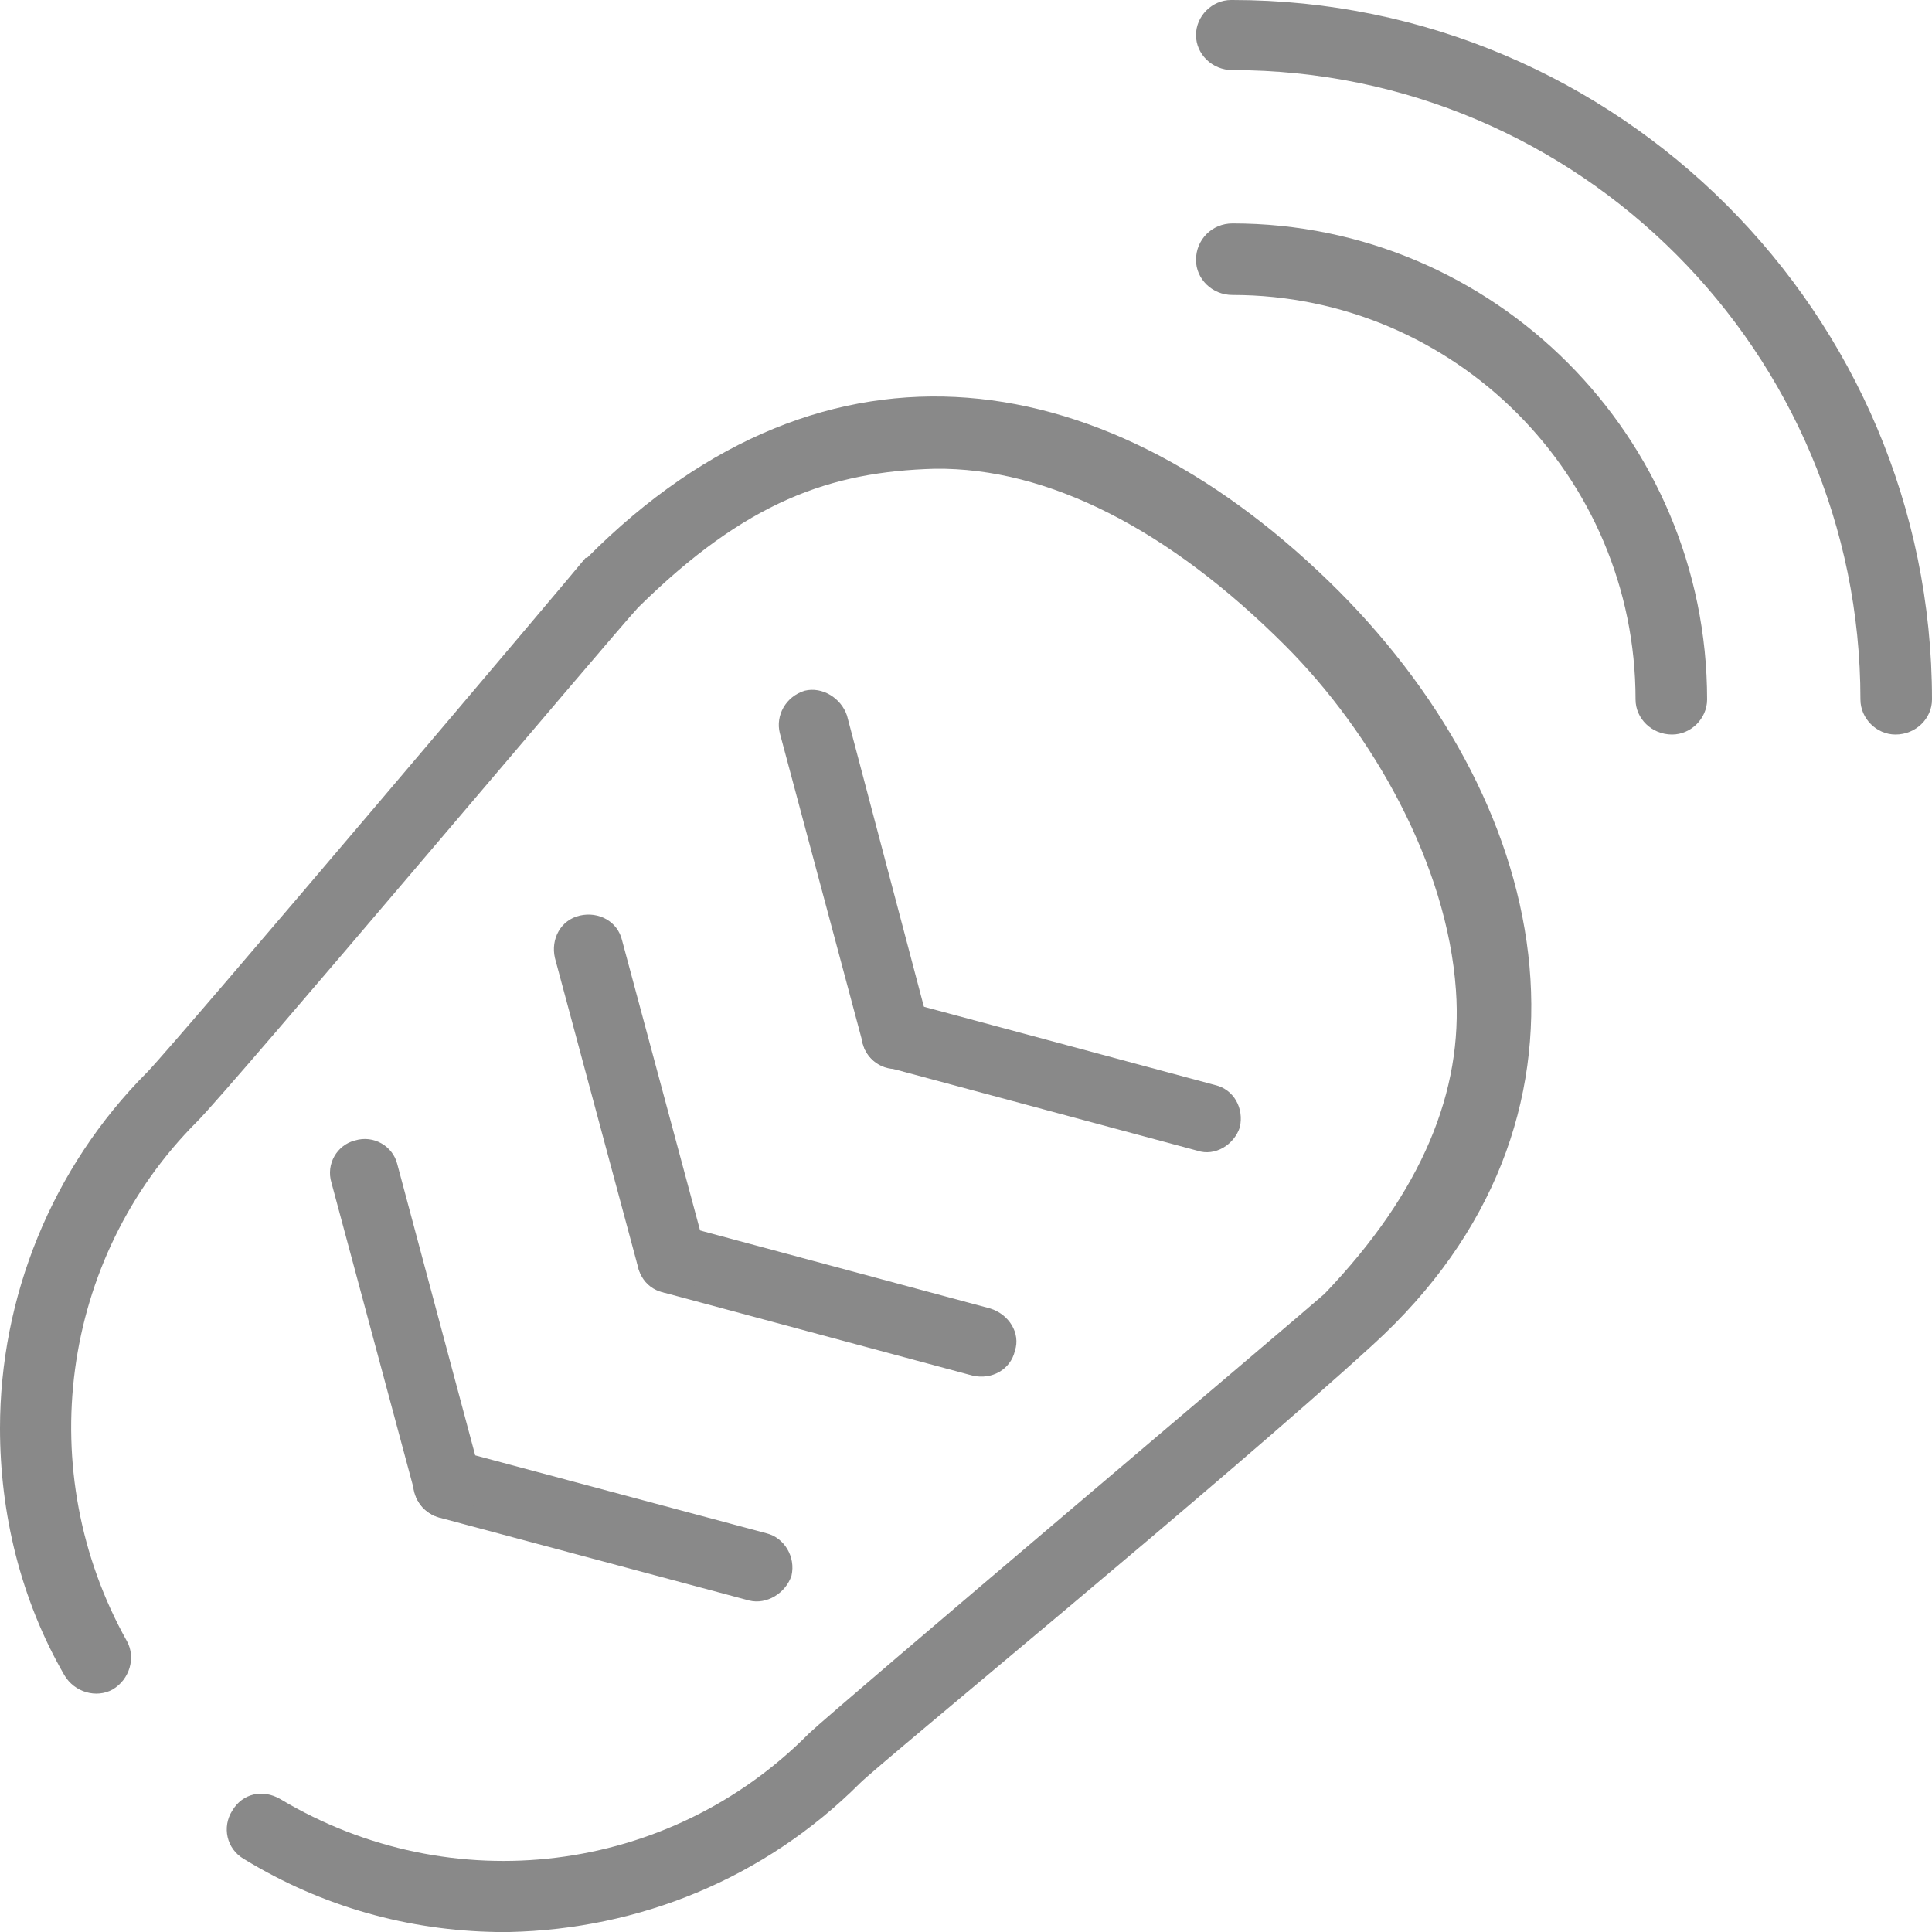
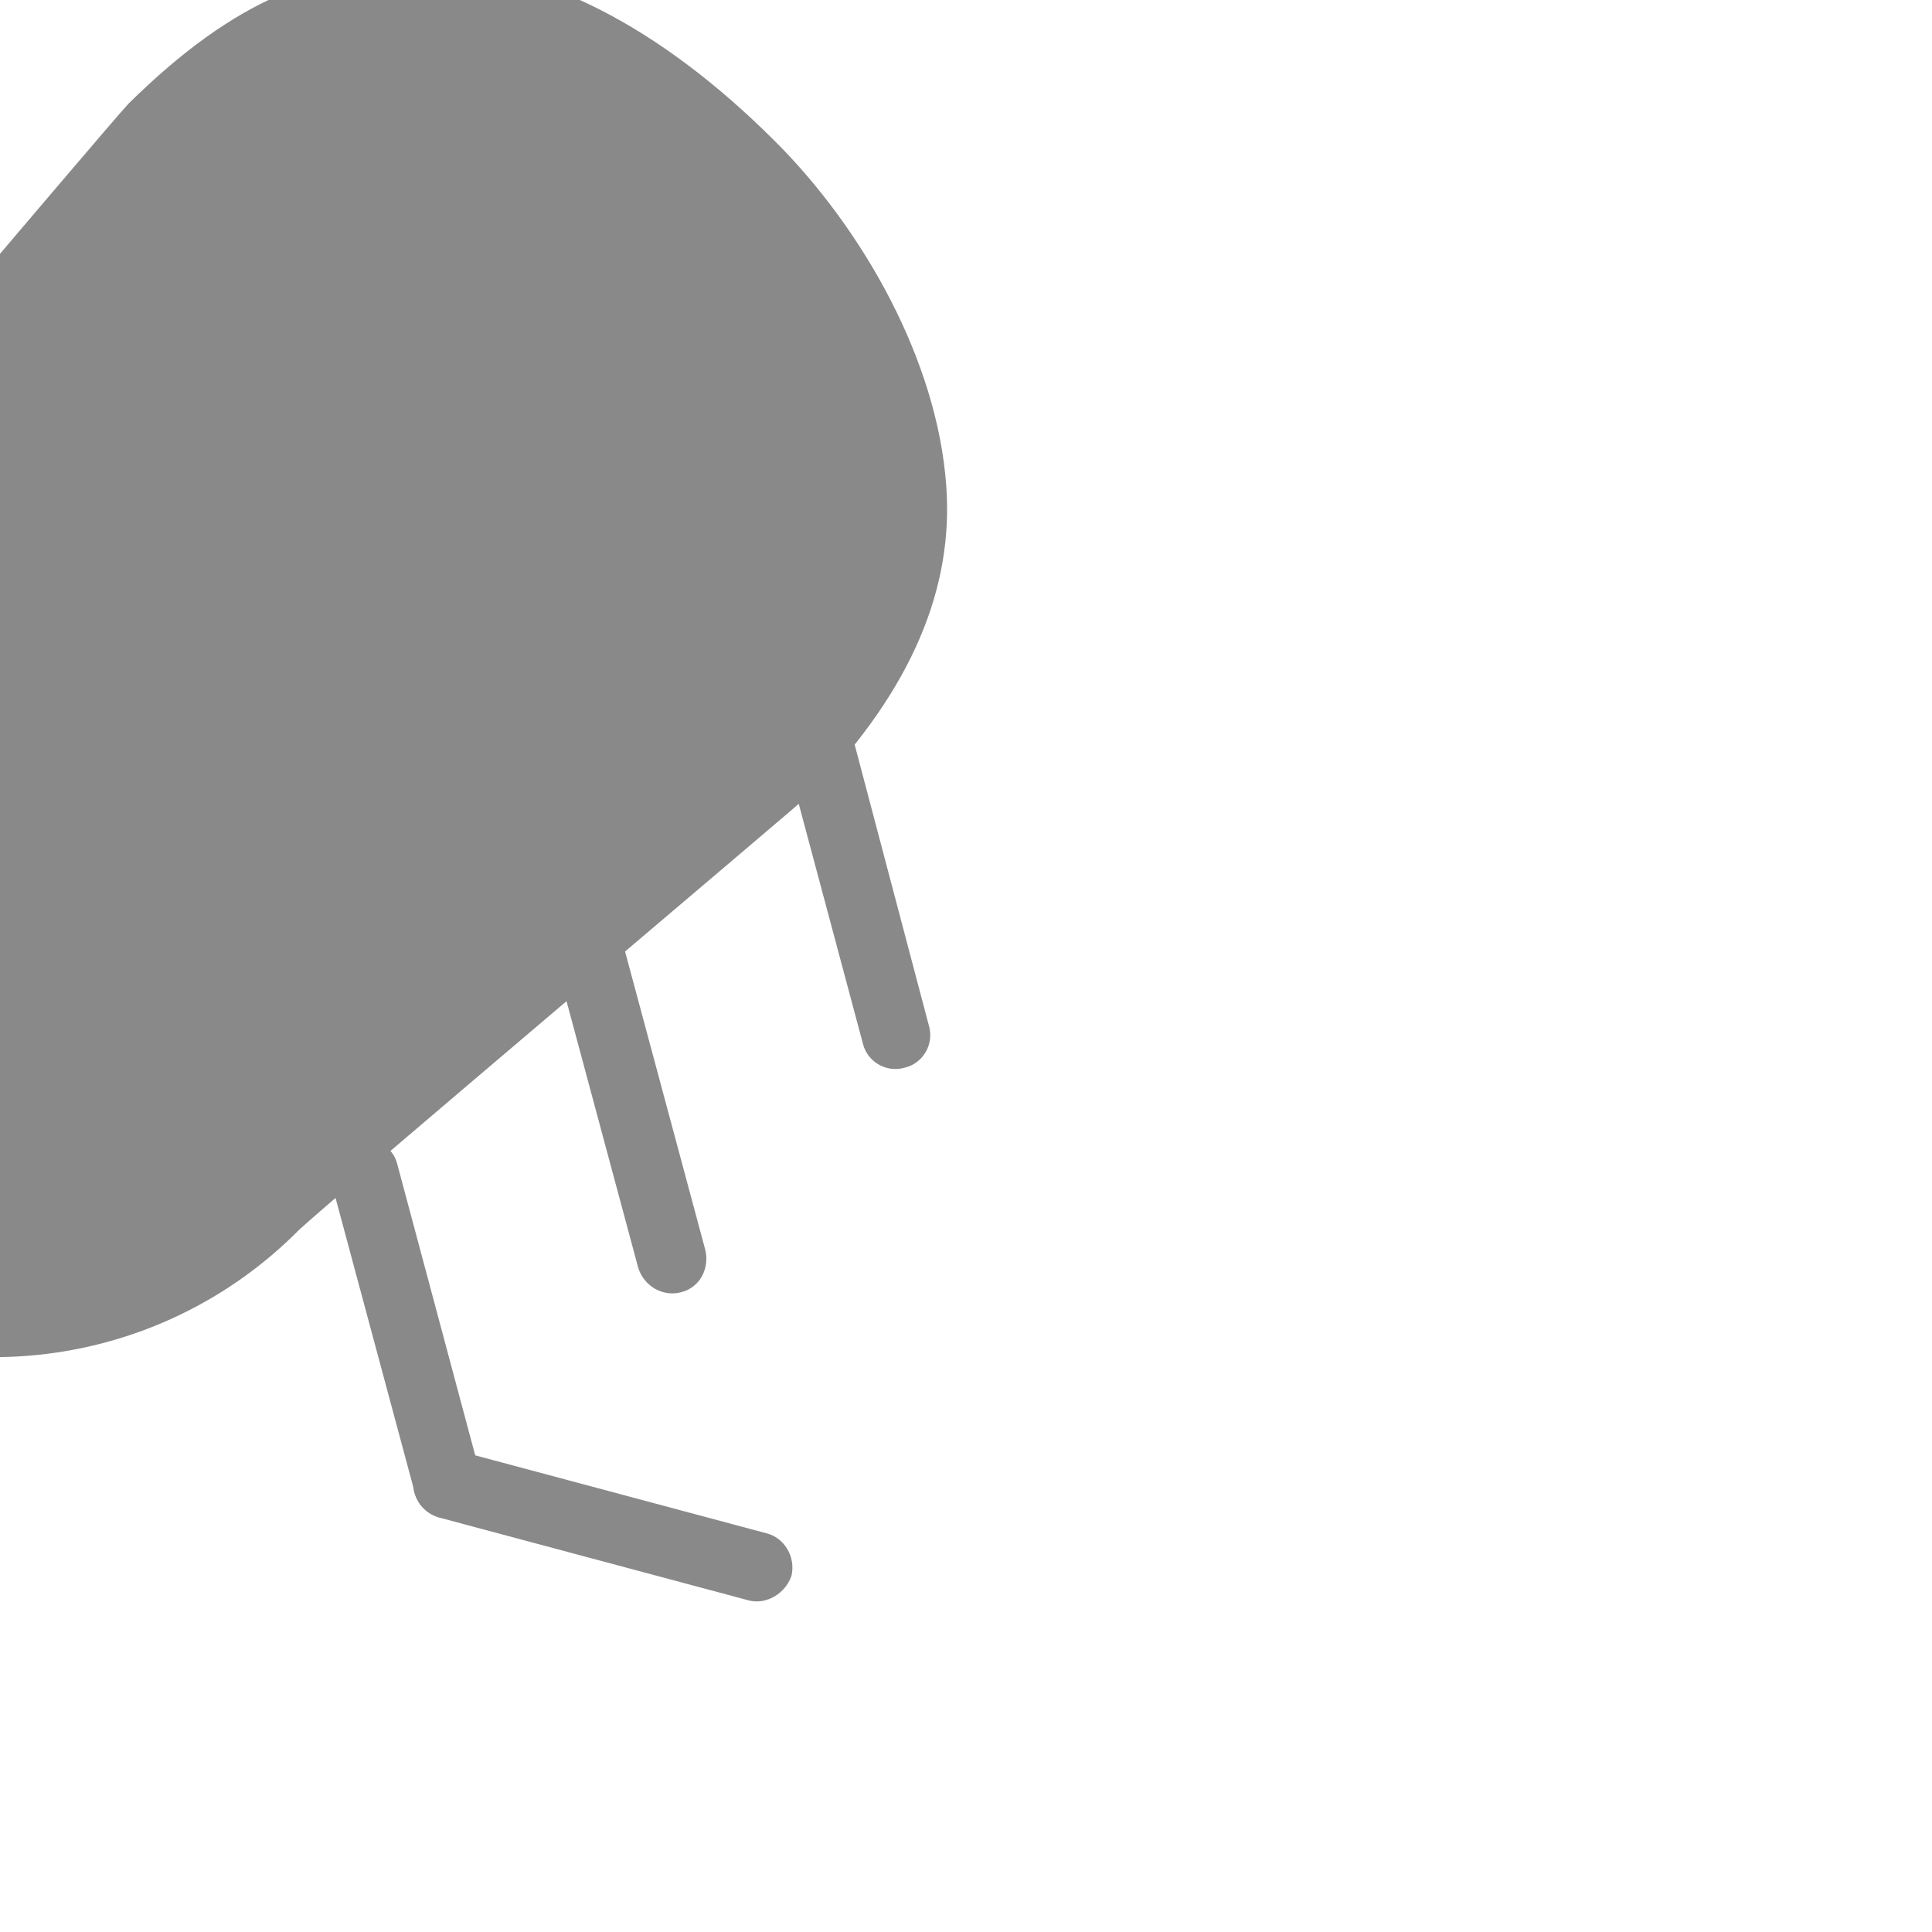
<svg xmlns="http://www.w3.org/2000/svg" xml:space="preserve" width="13.229mm" height="13.229mm" version="1.1" style="shape-rendering:geometricPrecision; text-rendering:geometricPrecision; image-rendering:optimizeQuality; fill-rule:evenodd; clip-rule:evenodd" viewBox="0 0 1323 1323">
  <defs>
    <style type="text/css"> .fil1 {fill:#898989} .fil0 {fill:#898989;fill-rule:nonzero} </style>
  </defs>
  <g id="Слой_x0020_1">
    <g id="_2374516760624">
-       <path class="fil0" d="M0 978c0,-89 35,-178 101,-244 23,-24 298,-349 300,-352 1,0 1,0 1,0 165,-166 358,-134 515,23 149,150 191,363 23,516 -104,95 -337,286 -351,300 -66,66 -152,100 -240,102l-9 0c-60,-1 -119,-17 -173,-50 -12,-7 -15,-22 -8,-33 7,-12 21,-15 33,-8 117,70 266,52 362,-45 19,-18 335,-285 353,-301 67,-70 95,-139 90,-208 -6,-86 -57,-176 -117,-236 -79,-79 -162,-122 -240,-121 -71,2 -129,22 -203,95 -16,17 -278,328 -302,352 -94,94 -113,240 -48,356 6,11 2,26 -10,33 -11,6 -26,2 -33,-10 -30,-52 -44,-111 -44,-169l0 0z" />
-       <path class="fil0" d="M819 178c0,-14 11,-25 25,-25 179,0 325,146 325,326 0,13 -11,24 -24,24 -14,0 -25,-11 -25,-24 0,-153 -124,-277 -276,-277 -14,0 -25,-11 -25,-24z" />
-       <path class="fil0" d="M819 24c0,-13 11,-24 24,-24l1 0c264,0 479,215 479,479 0,13 -11,24 -25,24 -13,0 -24,-11 -24,-24 0,-238 -193,-431 -430,-431 -14,0 -25,-11 -25,-24l0 0z" />
+       <path class="fil0" d="M0 978l-9 0c-60,-1 -119,-17 -173,-50 -12,-7 -15,-22 -8,-33 7,-12 21,-15 33,-8 117,70 266,52 362,-45 19,-18 335,-285 353,-301 67,-70 95,-139 90,-208 -6,-86 -57,-176 -117,-236 -79,-79 -162,-122 -240,-121 -71,2 -129,22 -203,95 -16,17 -278,328 -302,352 -94,94 -113,240 -48,356 6,11 2,26 -10,33 -11,6 -26,2 -33,-10 -30,-52 -44,-111 -44,-169l0 0z" />
      <g>
-         <path class="fil1" d="M832 743l-212 -57c-13,-4 -26,4 -29,16 -4,13 4,26 17,29l212 57c12,4 25,-4 29,-16 3,-13 -4,-26 -17,-29z" />
        <path class="fil1" d="M580 490l56 212c4,13 -4,26 -16,29 -13,4 -26,-4 -29,-16l-57 -213c-3,-12 4,-25 17,-29 12,-3 25,5 29,17z" />
      </g>
      <g>
-         <path class="fil1" d="M678 896l-212 -57c-12,-3 -25,5 -29,17 -3,13 4,26 17,29l212 57c13,3 26,-4 29,-17 4,-12 -4,-25 -17,-29z" />
        <path class="fil1" d="M426 644l57 212c3,13 -4,26 -17,29 -12,3 -25,-4 -29,-17l-57 -212c-3,-13 4,-26 17,-29 13,-3 26,4 29,17z" />
      </g>
      <g>
        <path class="fil1" d="M525 1050l-213 -57c-12,-3 -25,4 -28,17 -4,12 4,25 16,29l213 57c12,3 25,-5 29,-17 3,-13 -5,-26 -17,-29z" />
        <path class="fil1" d="M272 797l57 213c4,12 -4,25 -17,29 -12,3 -25,-4 -28,-17l-57 -212c-4,-13 4,-26 16,-29 13,-4 26,4 29,16z" />
      </g>
    </g>
  </g>
</svg>